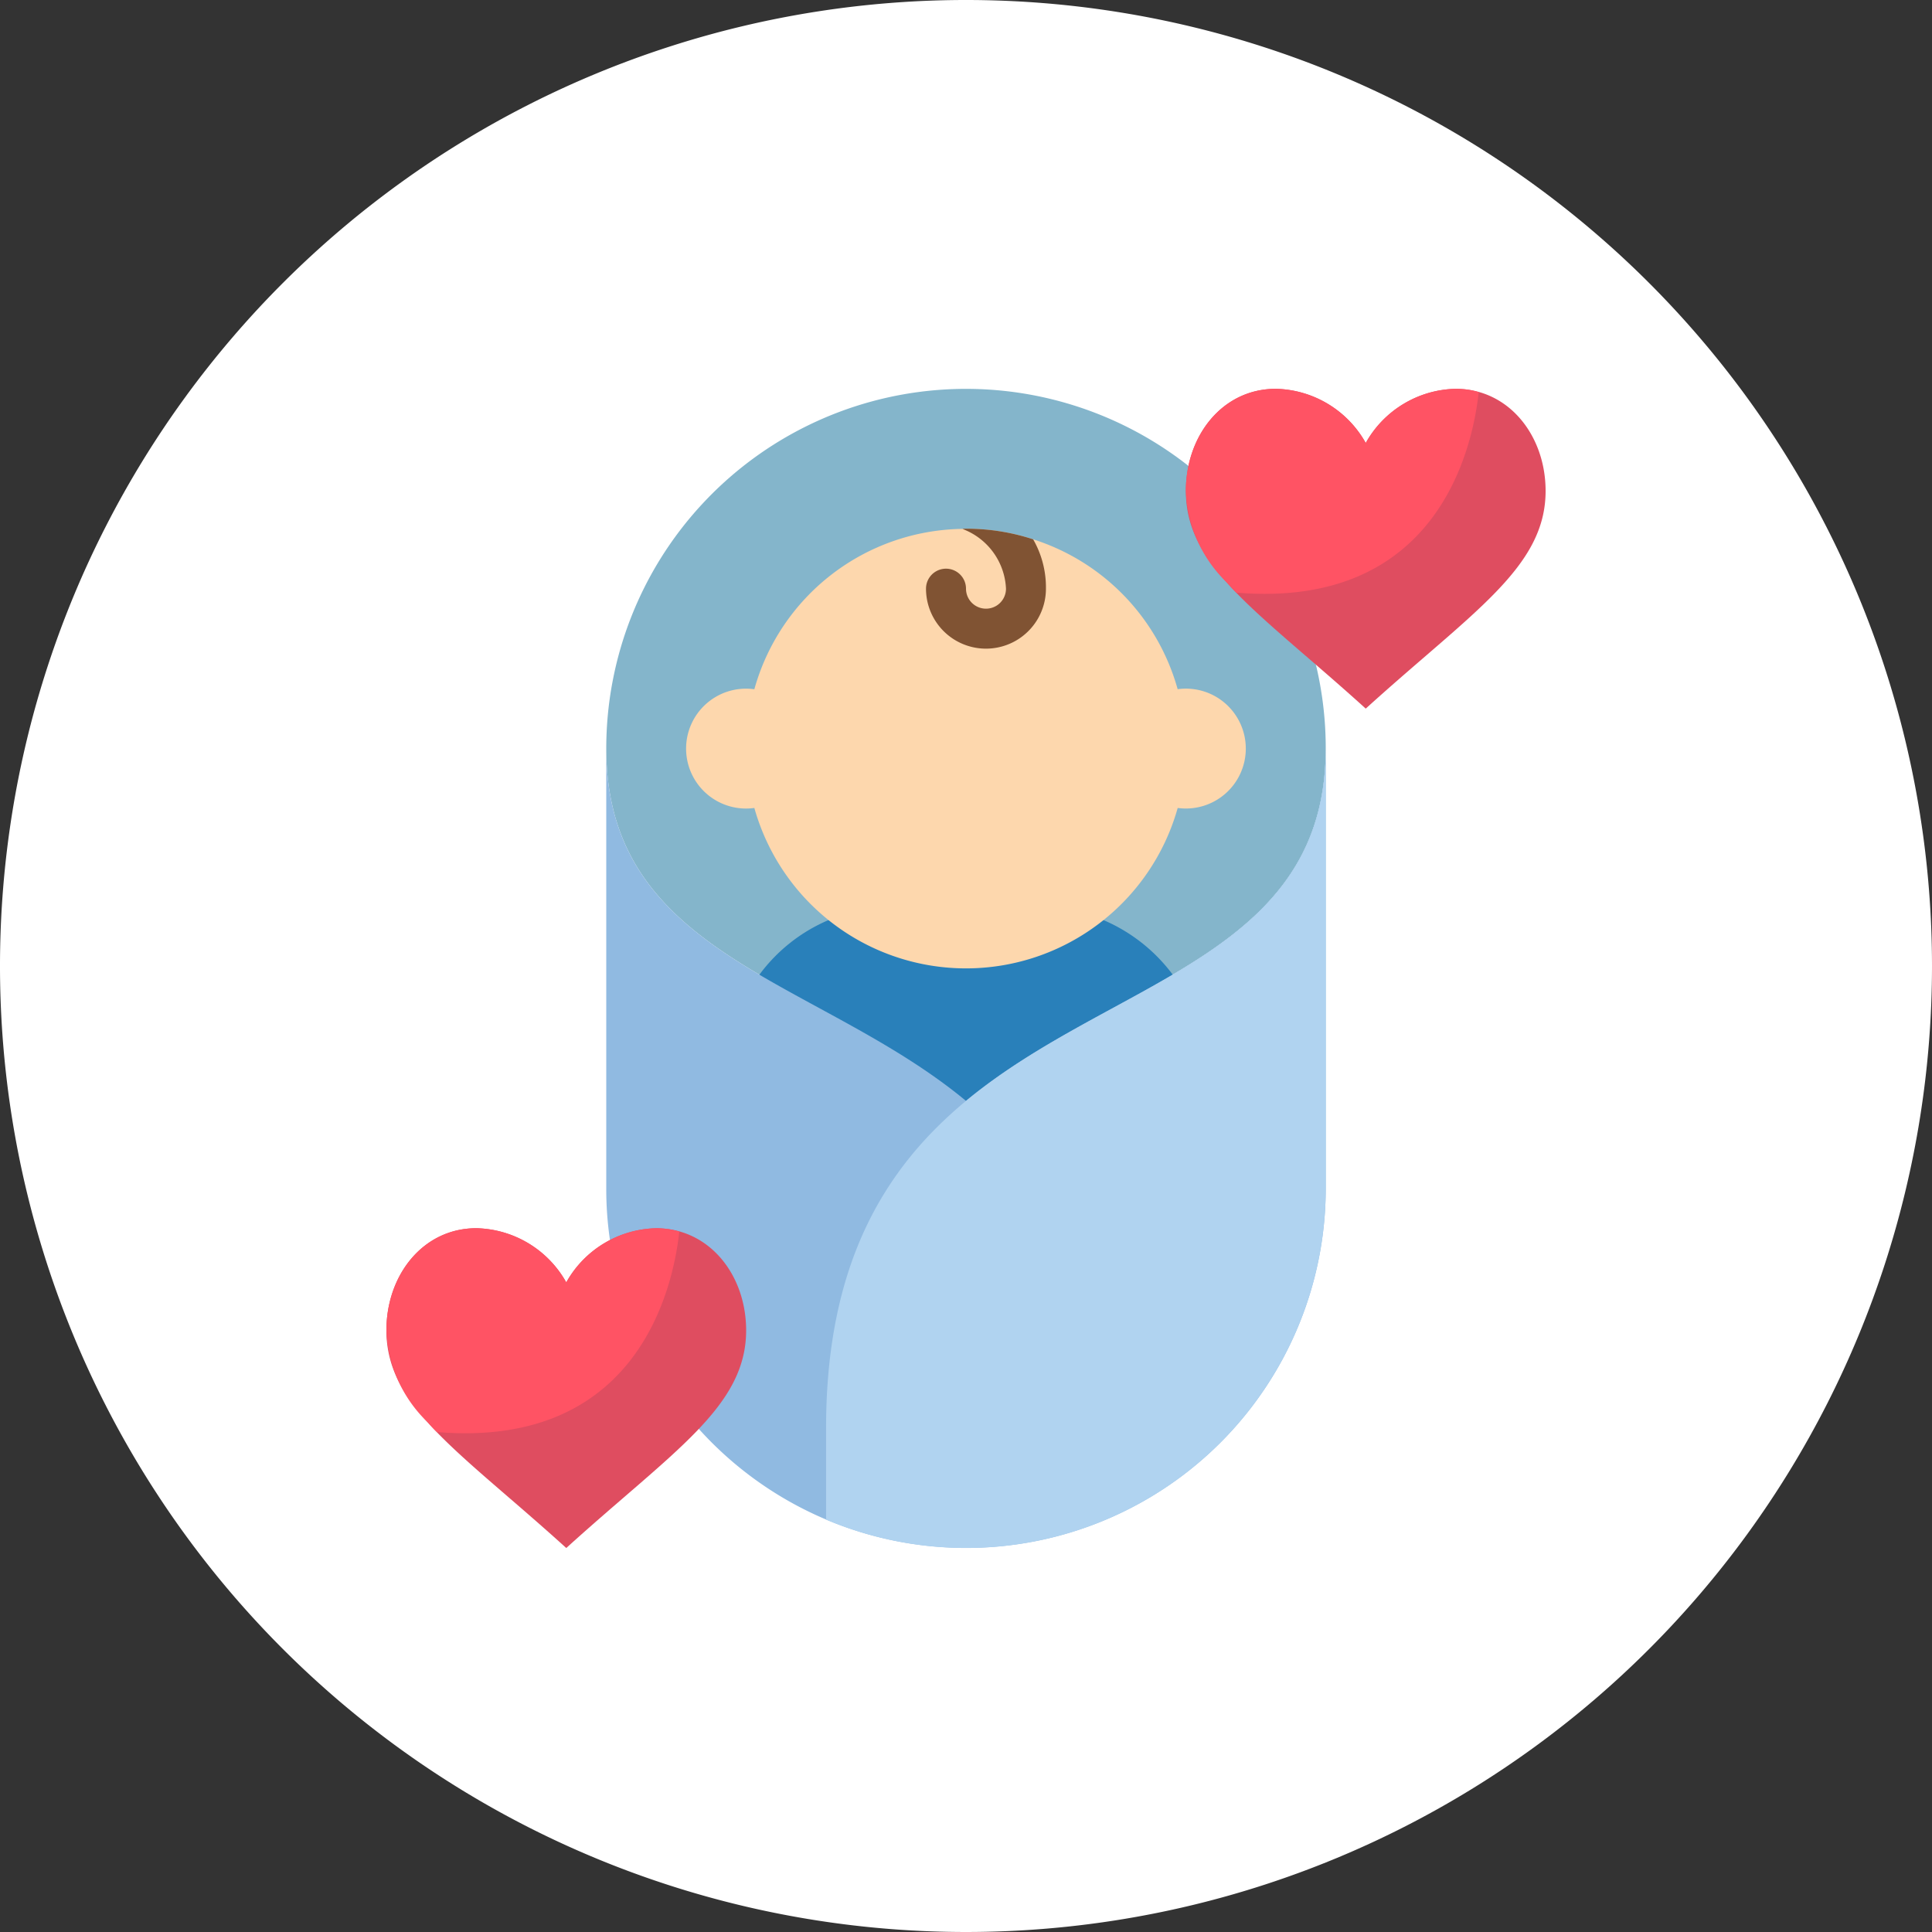
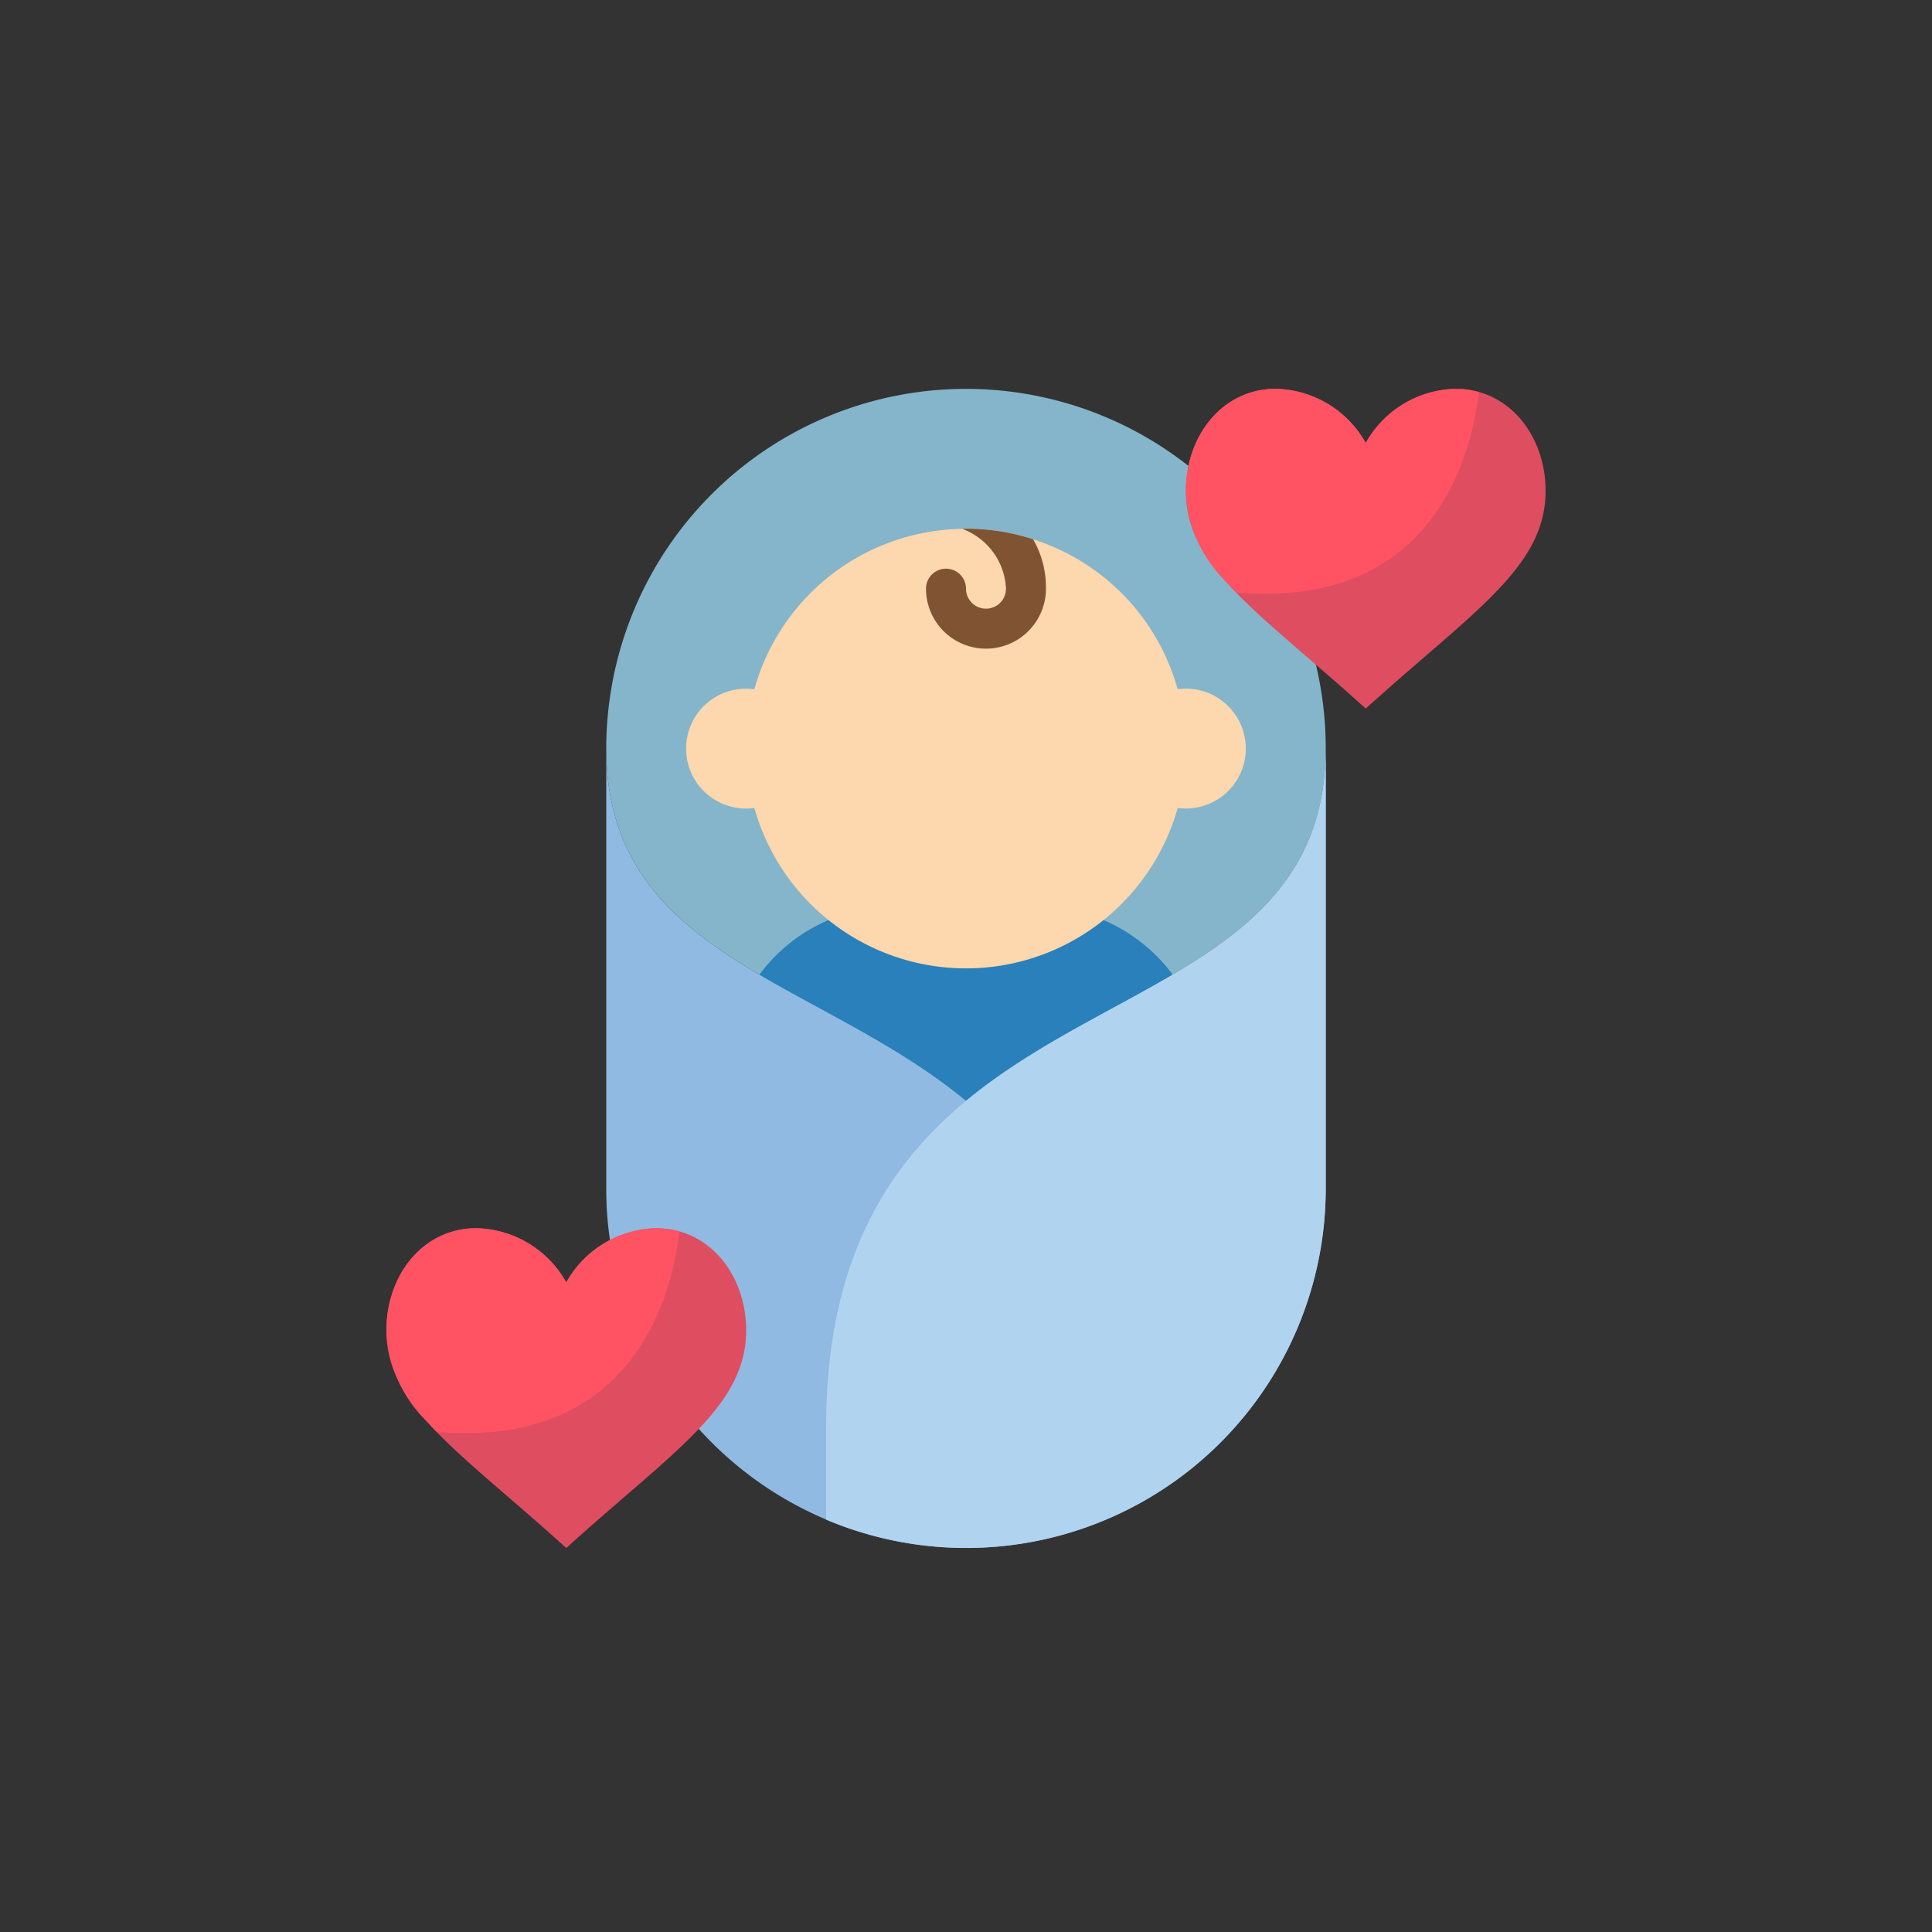
<svg xmlns="http://www.w3.org/2000/svg" width="40" height="40" viewBox="724 727.95 40 40">
  <rect x="724" y="727.95" width="40" height="40" fill="#333333" stroke="none" />
  <g data-name="Group 48100">
-     <path d="M724 747.9a20 20 0 1 1 0 .1z" fill="#fff" fill-rule="evenodd" data-name="Ellipse 4363" />
    <g data-name="Page-1">
      <g data-name="017---Baby-Love">
        <path d="M751.448 743.448c0 4.312-4.39 4.763-7.448 7.295-3.058-2.532-7.448-2.983-7.448-7.295a7.448 7.448 0 0 1 12.05-5.855l2.644 4.125a7.44 7.44 0 0 1 .202 1.73Z" fill="#84b5cb" fill-rule="evenodd" data-name="Shape" />
        <path d="M748.279 748.128a3.507 3.507 0 0 0-1.436-1.13h-5.686a3.46 3.46 0 0 0-1.436 1.134l.141 4.833h8.276l.14-4.837Z" fill="#2980ba" fill-rule="evenodd" data-name="Shape" />
        <path d="M744 750.743c-3.058-2.532-7.448-2.983-7.448-7.295v9.104c-.001.361.025.722.078 1.08l1.83 3.893a7.448 7.448 0 0 0 10.807.293 7.448 7.448 0 0 0 2.181-5.266v-9.104c0 4.312-4.39 4.763-7.448 7.295Z" fill="#90bae1" fill-rule="evenodd" data-name="Shape" />
        <path d="M751.448 743.448v9.104a7.446 7.446 0 0 1-10.345 6.86v-1.895c0-3.463 1.258-5.416 2.897-6.774 3.058-2.532 7.448-2.983 7.448-7.295Z" fill="#b0d3f0" fill-rule="evenodd" data-name="Shape" />
        <path d="M749.793 743.448a1.241 1.241 0 0 1-1.41 1.23 4.552 4.552 0 0 1-8.765 0 1.241 1.241 0 1 1 0-2.458 4.537 4.537 0 0 1 4.308-3.32.45.45 0 0 1 .074-.004c.472-.001.942.073 1.39.22a4.531 4.531 0 0 1 2.992 3.103 1.241 1.241 0 0 1 1.411 1.229Z" fill="#fdd7ad" fill-rule="evenodd" data-name="Shape" />
        <path d="M735.724 754.5a2.186 2.186 0 0 1 1.862-1.12c1.103 0 1.862.967 1.862 2.114 0 1.586-1.515 2.503-3.724 4.506-2.209-2.003-3.724-2.92-3.724-4.506 0-1.147.76-2.115 1.862-2.115a2.186 2.186 0 0 1 1.862 1.122Z" fill="#df4d60" fill-rule="evenodd" data-name="Shape" />
        <path d="M738.064 753.449c-.129 1.188-.87 4.495-5.018 4.15a2.51 2.51 0 0 1-.183-.195 2.772 2.772 0 0 1-.863-1.91c0-1.146.758-2.115 1.862-2.115a2.187 2.187 0 0 1 1.862 1.122 2.187 2.187 0 0 1 1.862-1.122.73.73 0 0 1 .085.003c.133.005.265.027.393.067Z" fill="#ff5364" fill-rule="evenodd" data-name="Shape" />
        <path d="M752.276 737.121a2.186 2.186 0 0 1 1.862-1.121c1.102 0 1.862.968 1.862 2.115 0 1.586-1.515 2.503-3.724 4.506-2.209-2.003-3.724-2.92-3.724-4.506 0-1.147.76-2.115 1.862-2.115a2.186 2.186 0 0 1 1.862 1.121Z" fill="#df4d60" fill-rule="evenodd" data-name="Shape" />
        <path d="M754.615 736.07c-.128 1.188-.869 4.495-5.017 4.15a2.51 2.51 0 0 1-.183-.196 2.772 2.772 0 0 1-.863-1.909c0-1.146.758-2.115 1.862-2.115a2.187 2.187 0 0 1 1.862 1.122 2.187 2.187 0 0 1 1.862-1.122.73.73 0 0 1 .083.003c.134.004.266.026.394.066Z" fill="#ff5364" fill-rule="evenodd" data-name="Shape" />
        <path d="M745.655 740.138a1.241 1.241 0 0 1-2.483 0 .414.414 0 1 1 .828 0 .414.414 0 1 0 .828 0 1.387 1.387 0 0 0-.902-1.237.45.45 0 0 1 .074-.005c.472-.001.942.073 1.39.22.178.31.27.664.265 1.022Z" fill="#805333" fill-rule="evenodd" data-name="Shape" />
      </g>
    </g>
  </g>
</svg>